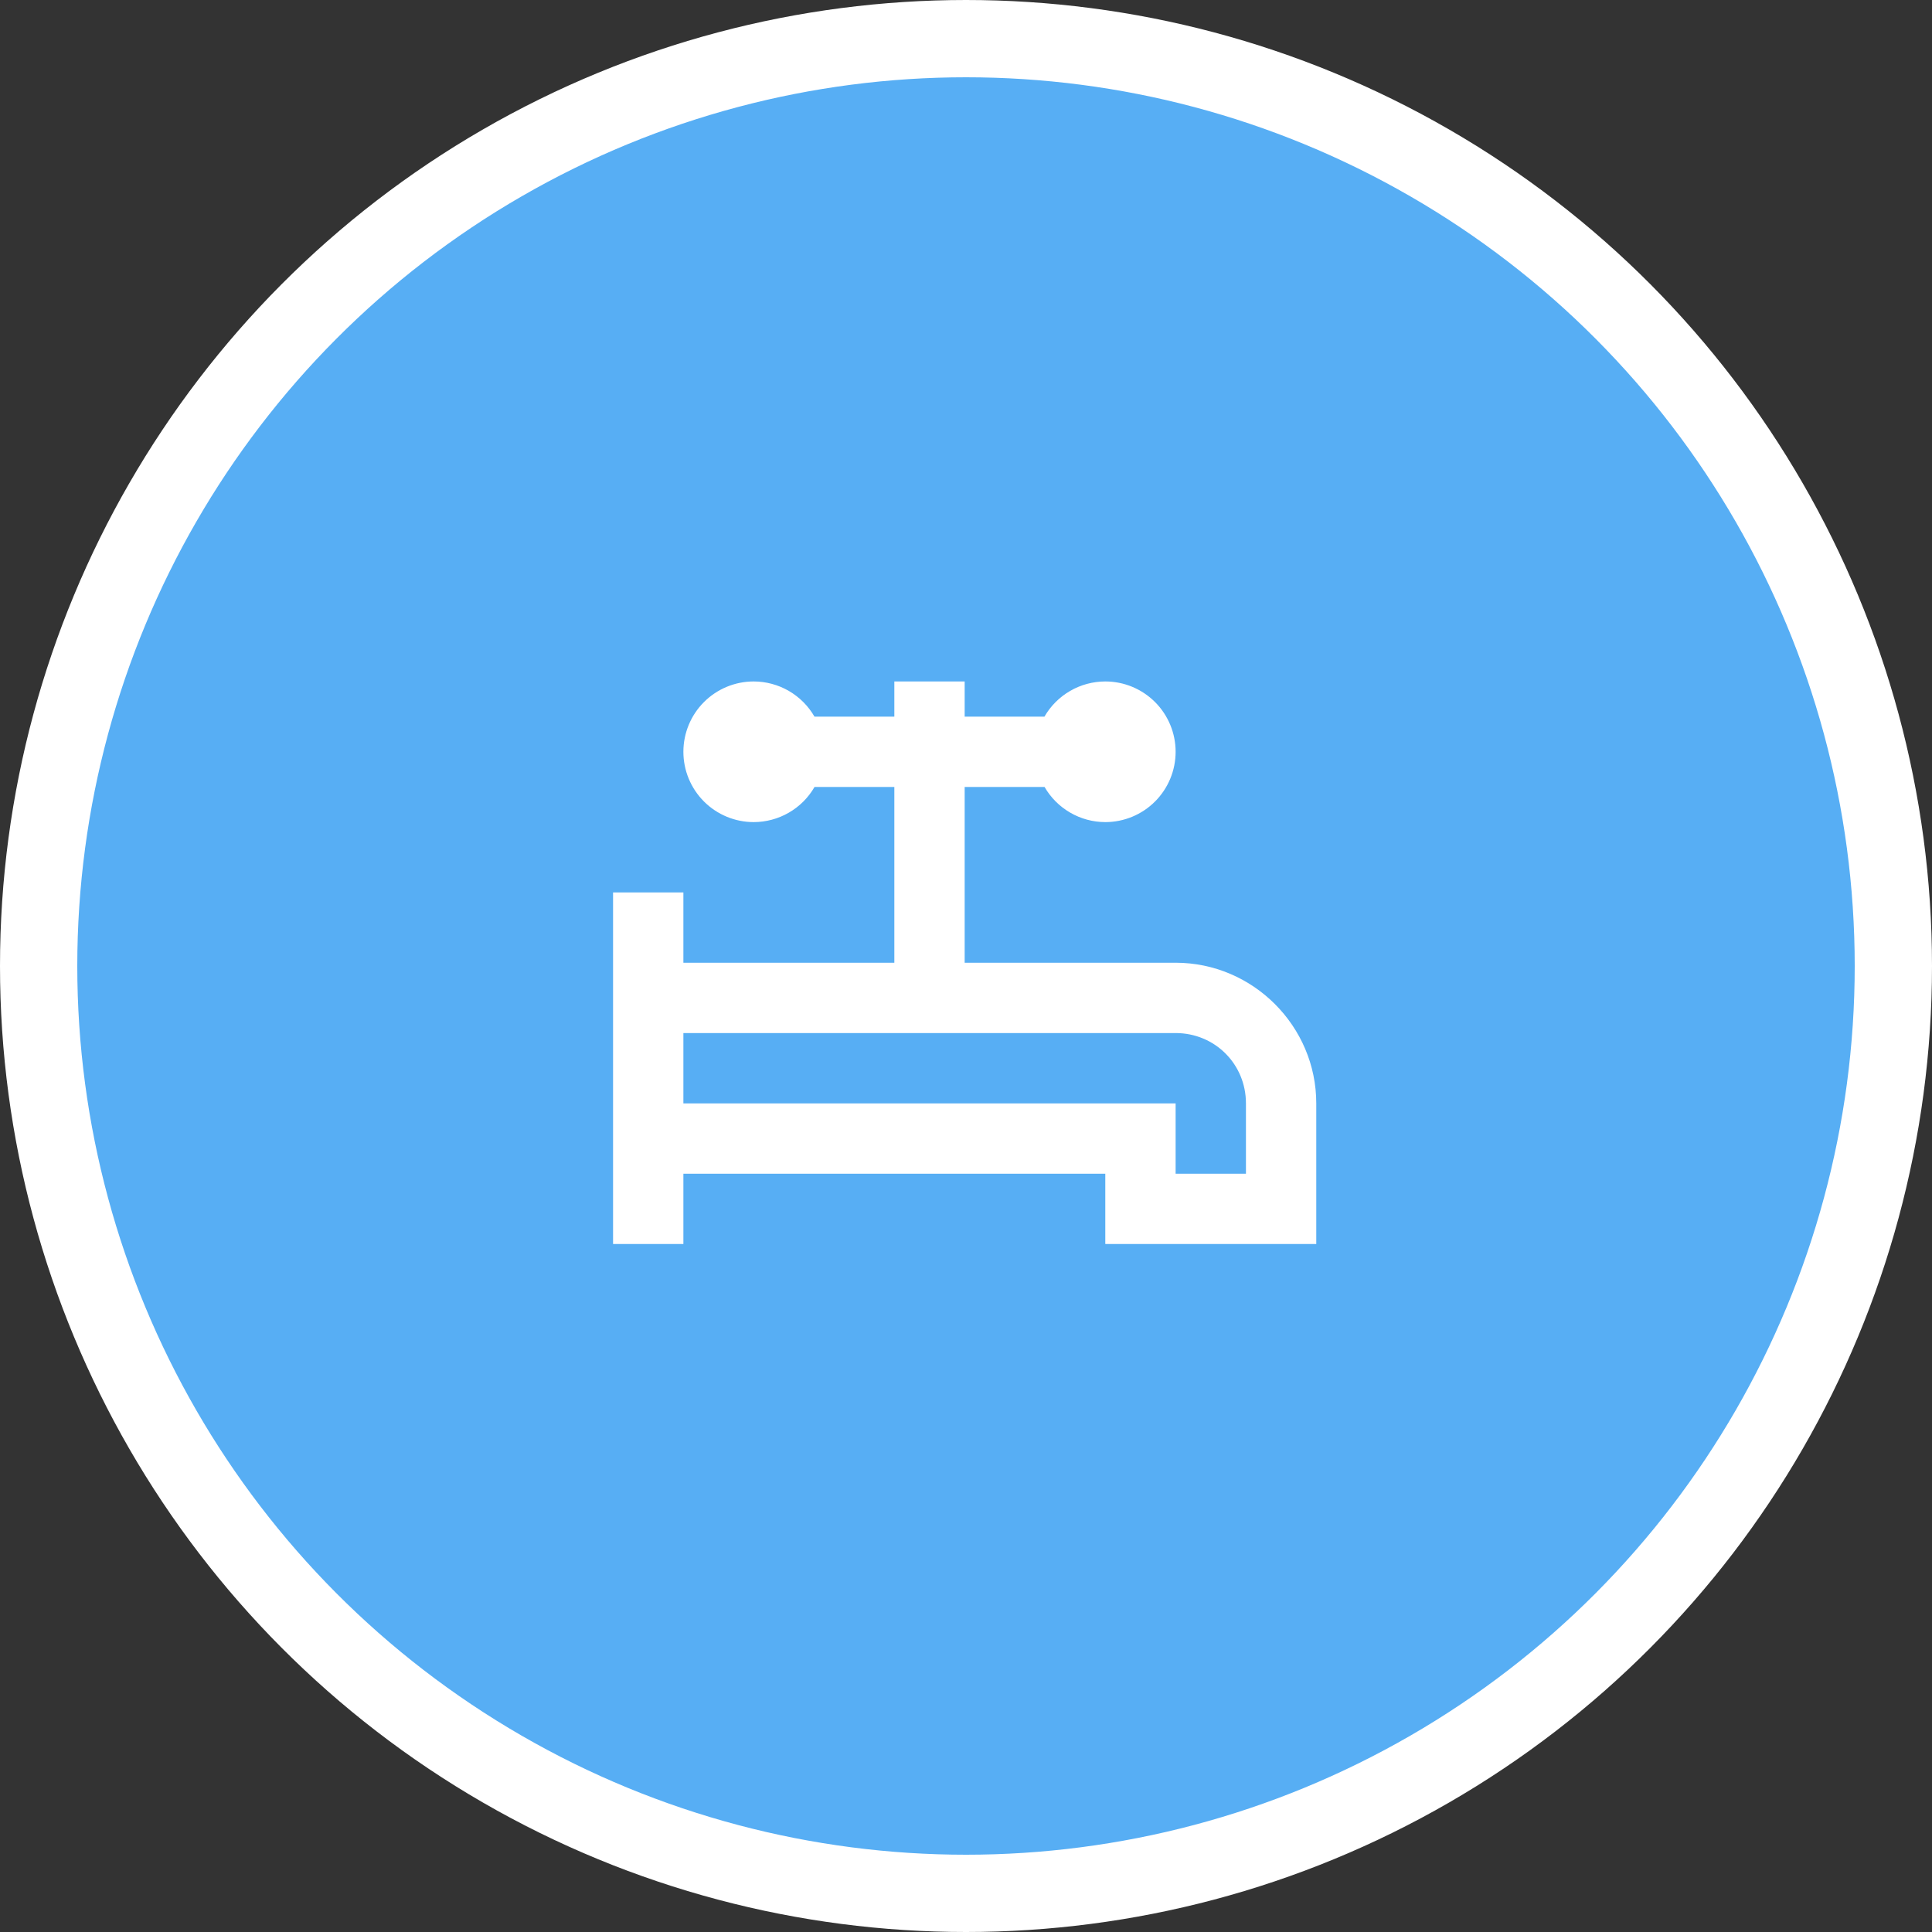
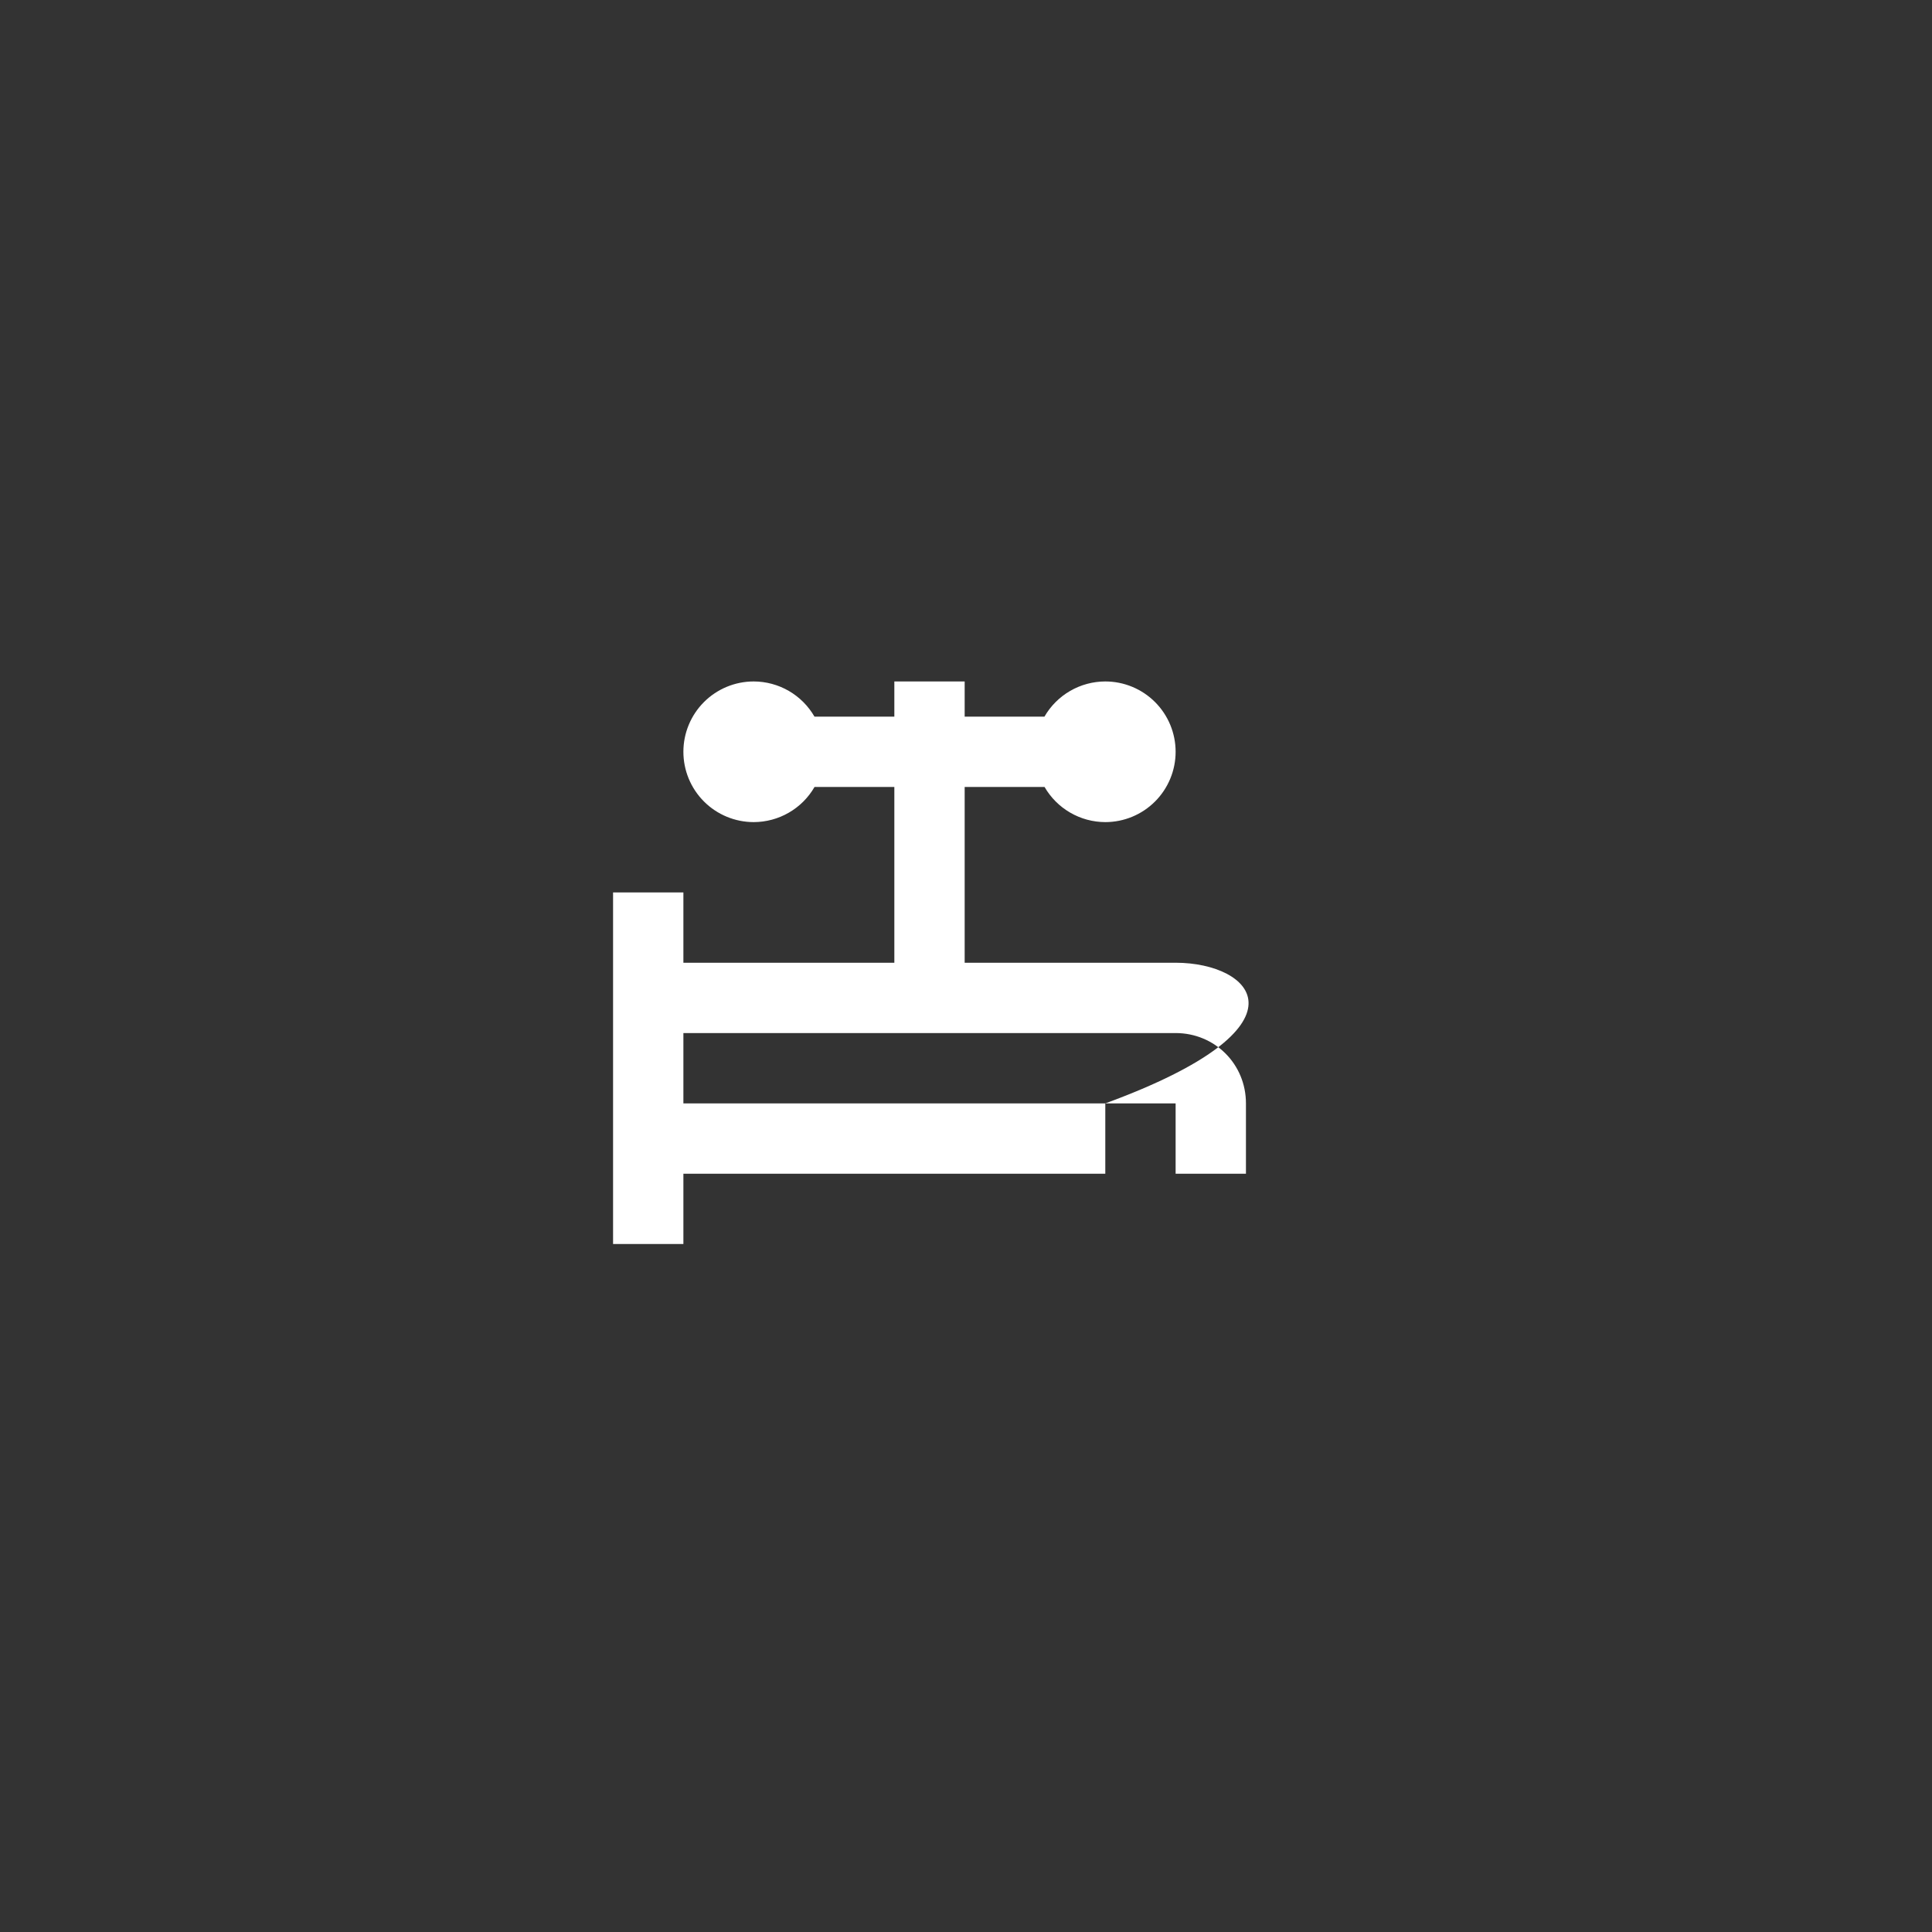
<svg xmlns="http://www.w3.org/2000/svg" width="100" height="100" viewBox="0 0 100 100" fill="none">
  <rect x="0" y="0" width="100" height="100" fill="#333333" stroke="none" />
-   <circle cx="50" cy="50" r="48" fill="#57AEF4" stroke="white" stroke-width="4" />
-   <path d="M39.011 35.272C38.046 35.272 37.12 35.656 36.438 36.338C35.755 37.021 35.372 37.947 35.372 38.912C35.372 39.877 35.755 40.803 36.438 41.486C37.12 42.168 38.046 42.552 39.011 42.552C39.65 42.551 40.277 42.383 40.83 42.063C41.383 41.744 41.842 41.285 42.161 40.732H46.291V49.831H35.372V46.191H31.732V64.39H35.372V60.751H57.21V64.39H68.13V57.111C68.13 53.112 64.849 49.831 60.85 49.831H49.931V40.732H54.065C54.384 41.284 54.842 41.743 55.394 42.062C55.946 42.382 56.572 42.551 57.21 42.552C58.176 42.552 59.102 42.168 59.784 41.486C60.467 40.803 60.85 39.877 60.85 38.912C60.85 37.947 60.467 37.021 59.784 36.338C59.102 35.656 58.176 35.272 57.21 35.272C56.572 35.273 55.945 35.441 55.392 35.761C54.839 36.08 54.38 36.539 54.061 37.092H49.931V35.272H46.291V37.092H42.157C41.838 36.54 41.38 36.081 40.828 35.761C40.276 35.442 39.649 35.273 39.011 35.272ZM35.372 53.471H60.85C62.882 53.471 64.49 55.079 64.49 57.111V60.751H60.85V57.111H35.372V53.471Z" fill="white" />
+   <path d="M39.011 35.272C38.046 35.272 37.12 35.656 36.438 36.338C35.755 37.021 35.372 37.947 35.372 38.912C35.372 39.877 35.755 40.803 36.438 41.486C37.12 42.168 38.046 42.552 39.011 42.552C39.65 42.551 40.277 42.383 40.83 42.063C41.383 41.744 41.842 41.285 42.161 40.732H46.291V49.831H35.372V46.191H31.732V64.39H35.372V60.751H57.21V64.39V57.111C68.13 53.112 64.849 49.831 60.85 49.831H49.931V40.732H54.065C54.384 41.284 54.842 41.743 55.394 42.062C55.946 42.382 56.572 42.551 57.21 42.552C58.176 42.552 59.102 42.168 59.784 41.486C60.467 40.803 60.85 39.877 60.85 38.912C60.85 37.947 60.467 37.021 59.784 36.338C59.102 35.656 58.176 35.272 57.21 35.272C56.572 35.273 55.945 35.441 55.392 35.761C54.839 36.08 54.38 36.539 54.061 37.092H49.931V35.272H46.291V37.092H42.157C41.838 36.54 41.38 36.081 40.828 35.761C40.276 35.442 39.649 35.273 39.011 35.272ZM35.372 53.471H60.85C62.882 53.471 64.49 55.079 64.49 57.111V60.751H60.85V57.111H35.372V53.471Z" fill="white" />
</svg>